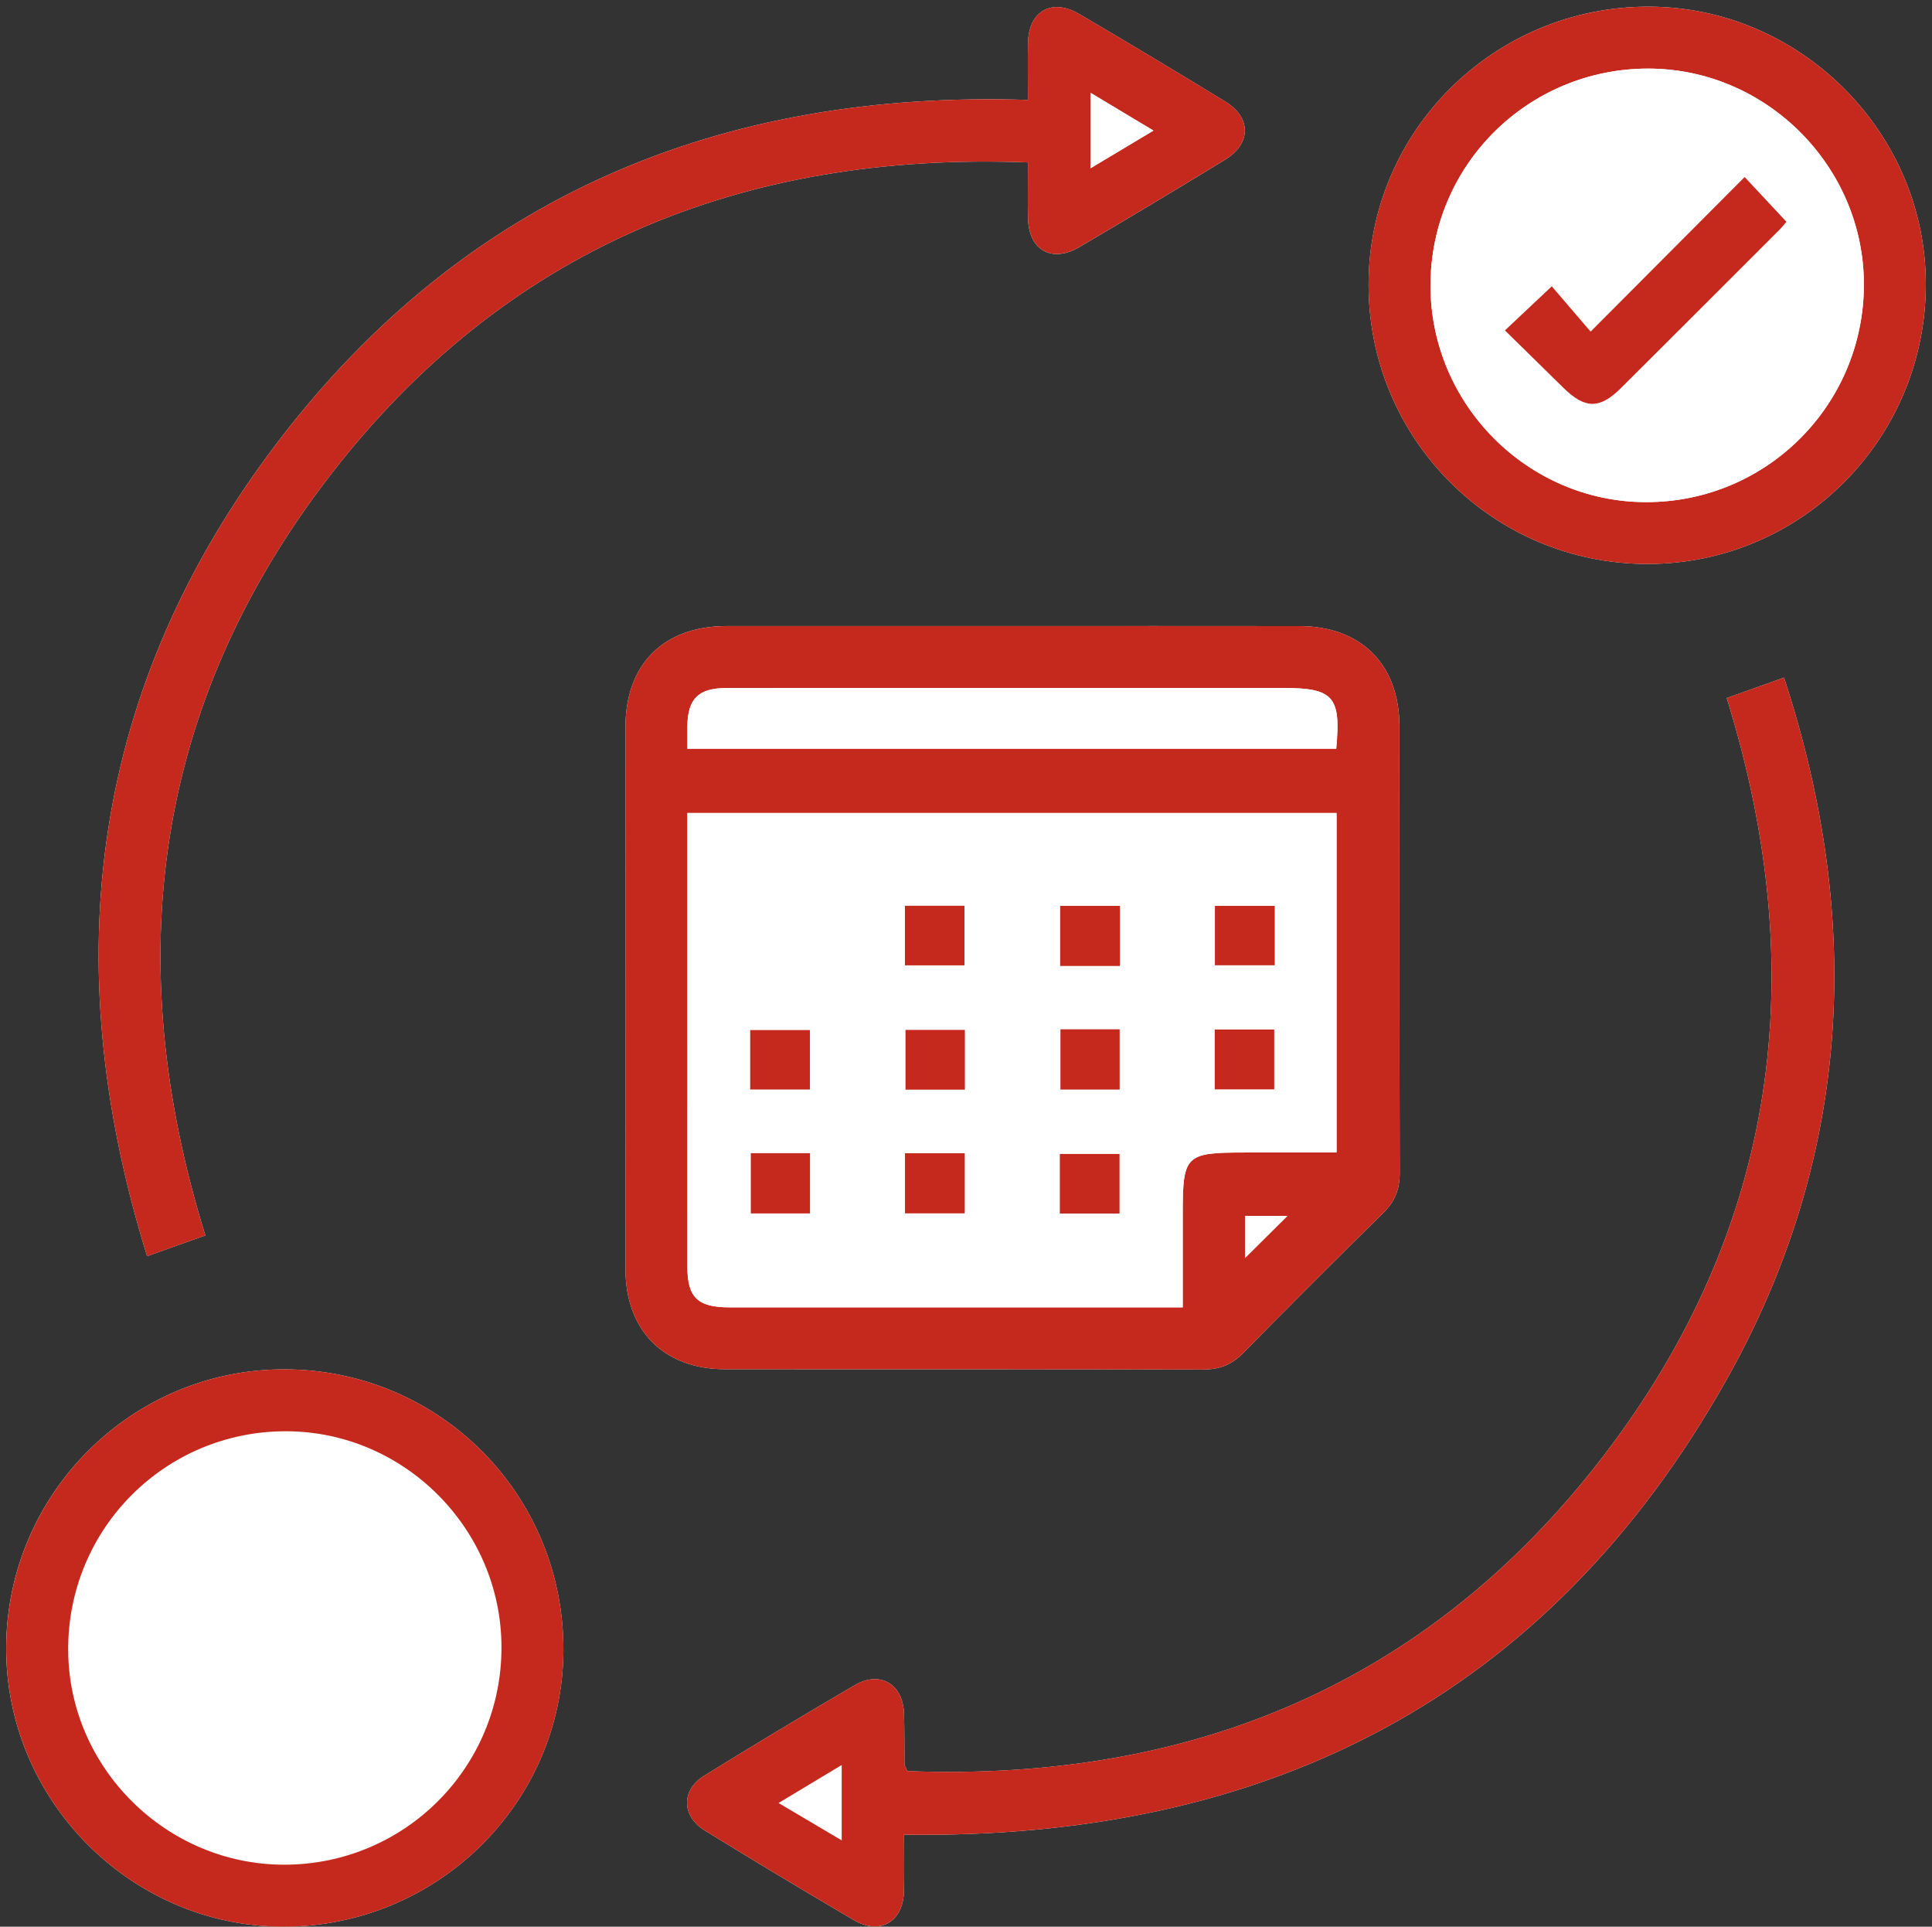
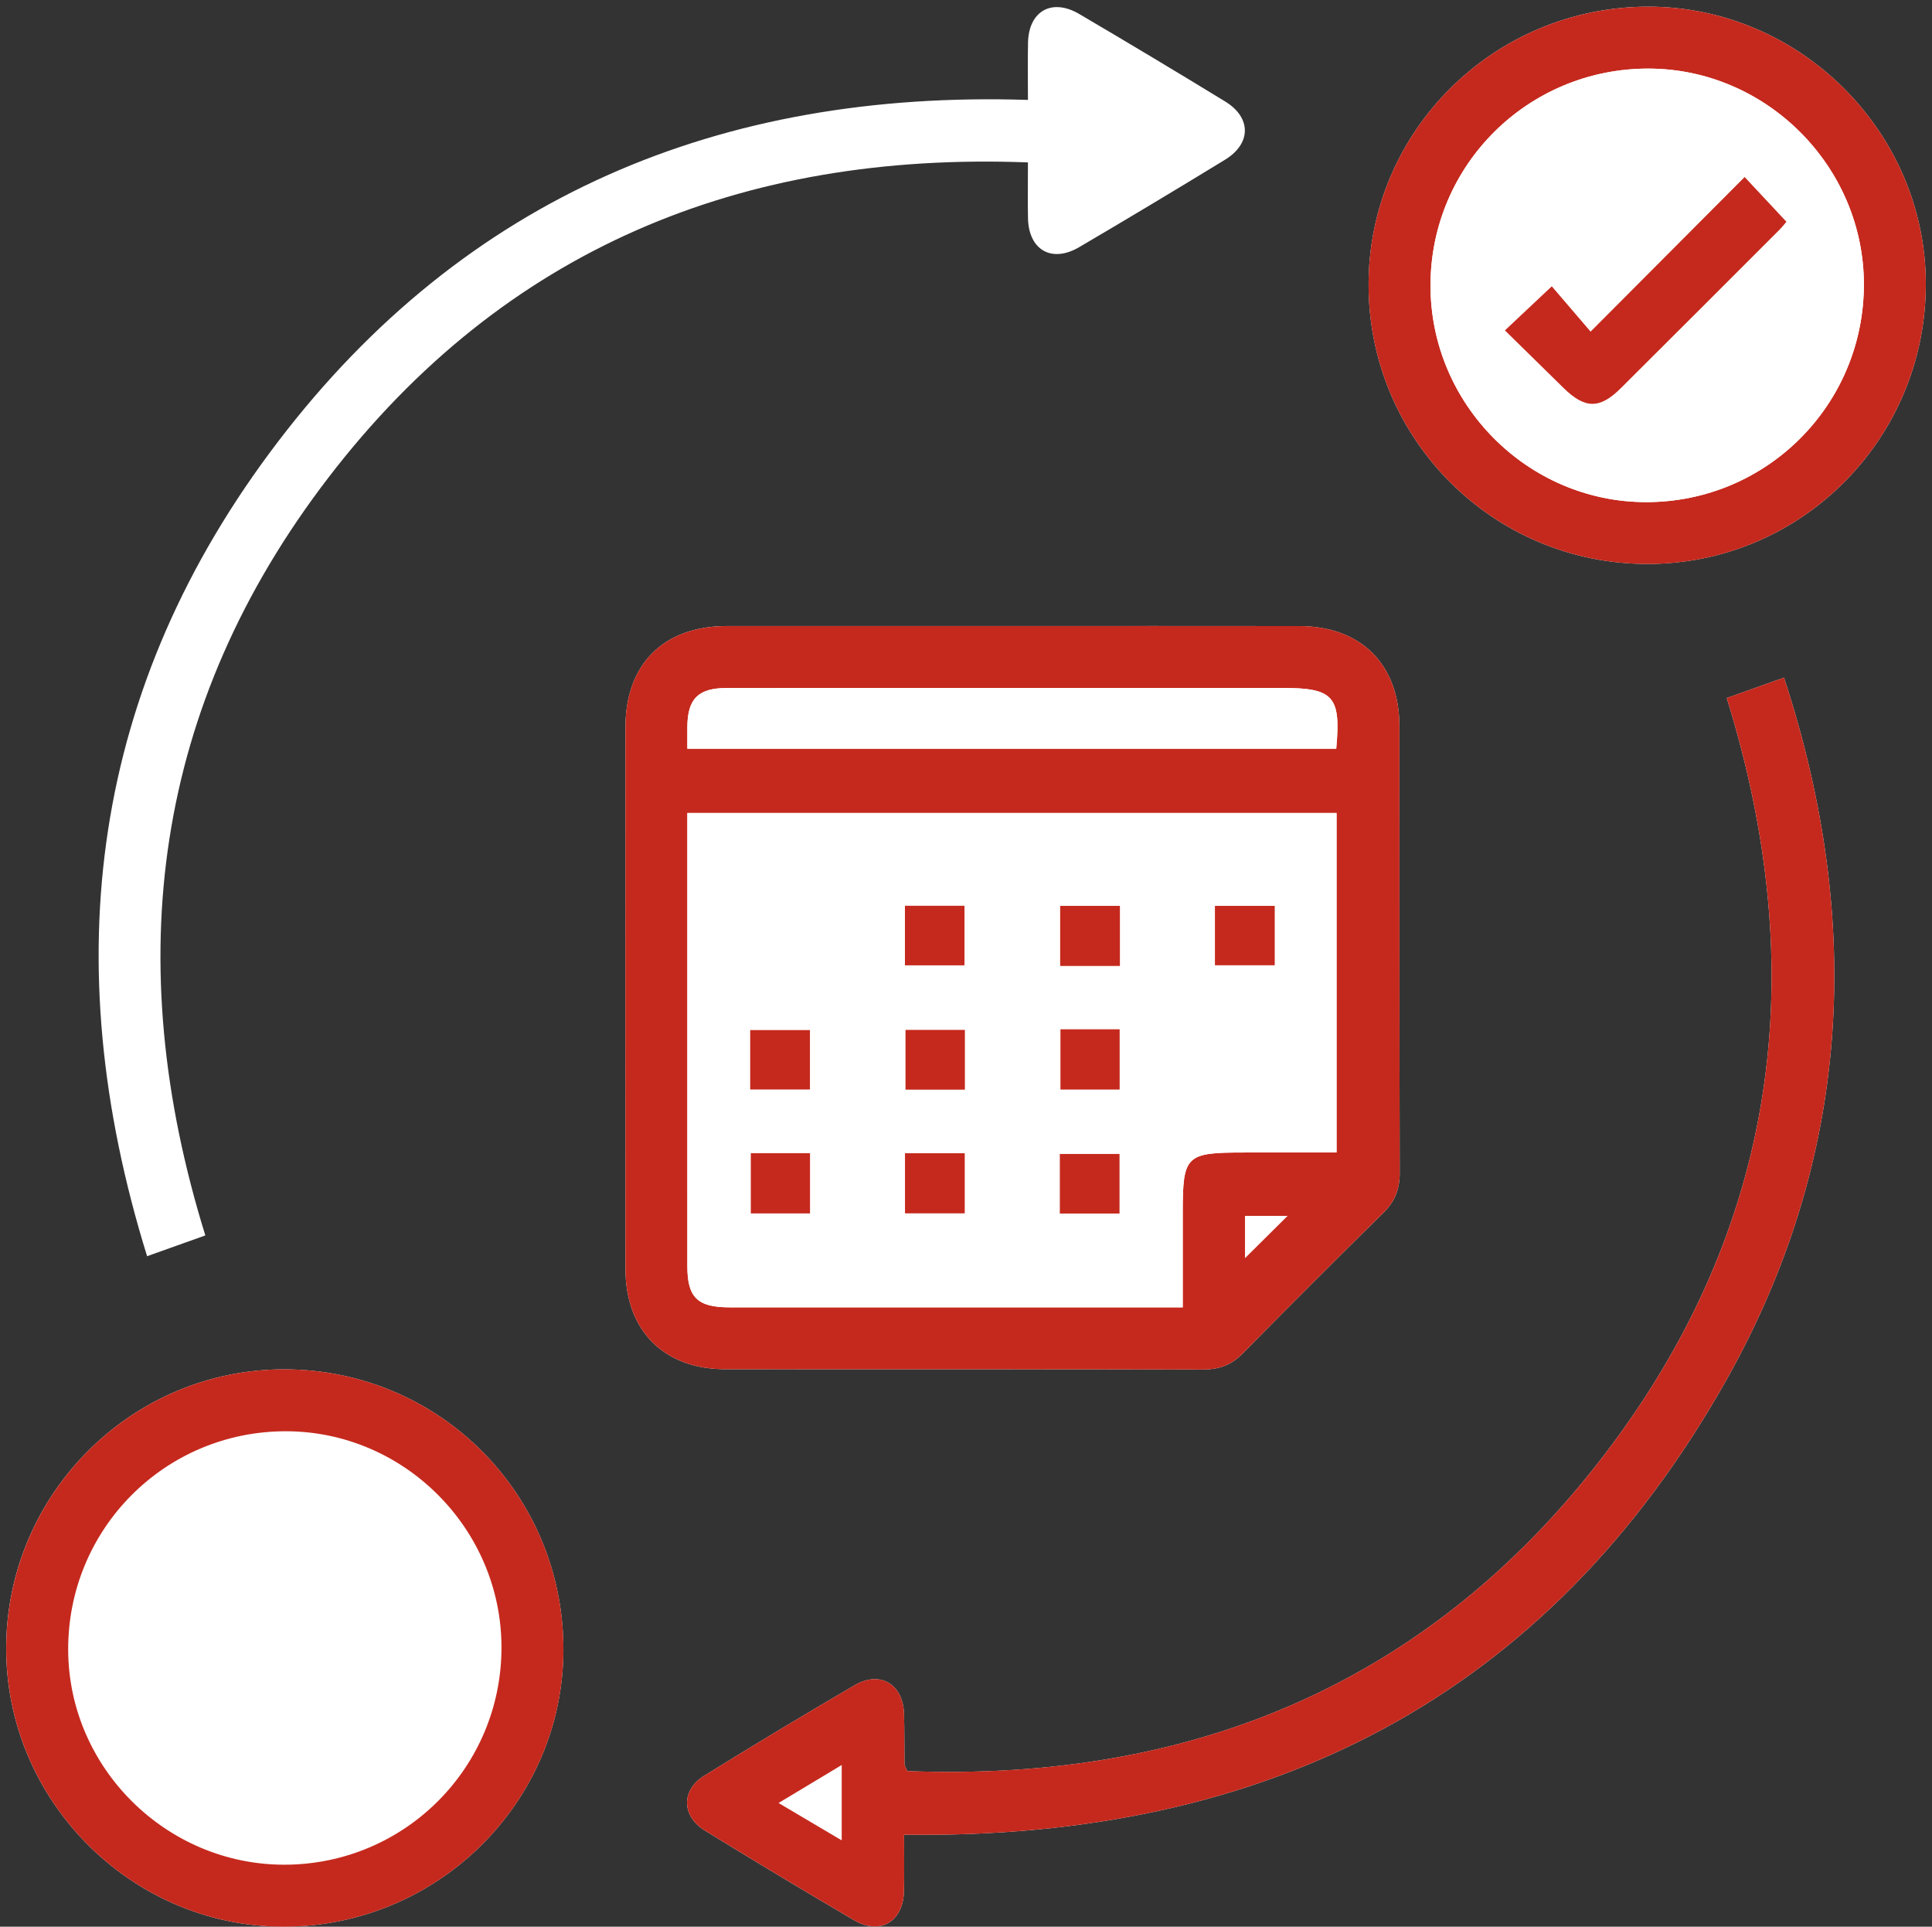
<svg xmlns="http://www.w3.org/2000/svg" version="1.1" id="Camada_1" x="0px" y="0px" width="75.349px" height="75.126px" viewBox="0 0 75.349 75.126" xml:space="preserve">
  <rect x="0" y="0" width="75.349" height="75.126" fill="#333333" stroke="none" />
  <path fill="#FFFFFF" d="M39.506,24.411c-3.723,0-7.443-0.003-11.165,0c-2.459,0.003-3.946,1.486-3.948,3.941  c-0.002,7.041-0.004,14.082,0,21.123c0.002,2.41,1.498,3.914,3.899,3.915c6.211,0.004,12.422-0.004,18.633,0.01  c0.623,0.002,1.101-0.178,1.541-0.624c1.817-1.846,3.649-3.677,5.494-5.494c0.444-0.438,0.631-0.915,0.629-1.539  c-0.015-5.809-0.006-11.617-0.011-17.426c-0.002-2.41-1.498-3.902-3.908-3.904C46.95,24.408,43.227,24.411,39.506,24.411   M40.09,3.896c-12.01-0.388-21.957,3.772-29.24,13.316c-7.295,9.56-8.693,20.246-5.113,31.77c0.85-0.302,1.564-0.558,2.271-0.81  c-3.327-10.716-2.01-20.678,4.807-29.558C19.632,9.734,28.899,5.904,40.09,6.333c0,0.817-0.012,1.493,0.002,2.17  c0.023,1.242,0.922,1.765,1.997,1.134c1.907-1.119,3.804-2.257,5.69-3.41c1.025-0.628,1.029-1.642,0.006-2.268  c-1.887-1.154-3.784-2.291-5.69-3.411c-1.075-0.633-1.978-0.117-2.002,1.122C40.079,2.417,40.09,3.166,40.09,3.896 M35.259,71.539  c14.165,0.198,25.089-5.352,32.052-17.697c4.893-8.676,5.387-17.907,2.266-27.42c-0.834,0.297-1.532,0.546-2.234,0.796  c3.323,10.69,2.012,20.656-4.797,29.539c-6.813,8.888-16.082,12.725-27.162,12.302c-0.074-0.179-0.109-0.225-0.109-0.271  c-0.008-0.654,0.002-1.309-0.018-1.963c-0.035-1.153-0.928-1.695-1.916-1.119c-1.975,1.152-3.936,2.332-5.879,3.535  c-0.902,0.559-0.885,1.573,0.027,2.135c1.926,1.186,3.865,2.35,5.815,3.494c1.022,0.6,1.927,0.061,1.952-1.137  C35.272,72.984,35.259,72.235,35.259,71.539 M64.268,21.99c5.998-0.006,10.85-4.897,10.84-10.929  c-0.01-5.912-4.906-10.799-10.82-10.801c-6.03-0.001-10.922,4.864-10.913,10.855C53.382,17.137,58.25,21.998,64.268,21.99   M11.12,53.394C5.161,53.372,0.28,58.223,0.241,64.21c-0.037,5.957,4.838,10.895,10.781,10.916  c5.998,0.021,10.912-4.801,10.951-10.743C22.012,58.313,17.176,53.418,11.12,53.394" />
  <path fill="#C5291D" d="M39.505,24.411c3.722,0,7.444-0.003,11.165,0.001c2.41,0.002,3.907,1.495,3.908,3.905  c0.005,5.809-0.004,11.617,0.011,17.426c0.001,0.624-0.185,1.102-0.629,1.539c-1.847,1.817-3.677,3.649-5.494,5.494  c-0.44,0.446-0.918,0.626-1.541,0.625c-6.211-0.015-12.422-0.006-18.634-0.011c-2.4-0.001-3.896-1.505-3.898-3.915  c-0.004-7.041-0.004-14.082,0-21.122c0-2.456,1.489-3.939,3.948-3.941C32.063,24.409,35.785,24.411,39.505,24.411 M46.127,50.977  v-3.631c0-2.313,0.096-2.407,2.421-2.407h3.579V31.7h-25.32v0.631c0,5.684-0.002,11.366,0,17.051  c0.002,1.212,0.399,1.595,1.648,1.595c4.729,0.002,9.456,0.001,14.184,0.001H46.127z M26.807,29.193h25.307  c0.189-2.036-0.106-2.367-2.069-2.367h-8.972c-4.248,0-8.495-0.002-12.742,0.002c-1.094,0.001-1.51,0.418-1.523,1.491  C26.805,28.592,26.807,28.866,26.807,29.193 M48.557,49.051c0.576-0.571,1.125-1.116,1.653-1.641h-1.653V49.051z" />
-   <path fill="#C5291D" d="M40.09,3.896c0-0.731-0.012-1.479,0.002-2.227c0.024-1.239,0.928-1.756,2.004-1.122  c1.905,1.12,3.803,2.257,5.689,3.41c1.023,0.628,1.02,1.642-0.006,2.269c-1.887,1.153-3.784,2.291-5.691,3.41  c-1.074,0.631-1.972,0.108-1.996-1.134C40.08,7.826,40.09,7.15,40.09,6.333C28.899,5.904,19.633,9.734,12.815,18.615  c-6.817,8.88-8.133,18.843-4.807,29.558c-0.707,0.252-1.422,0.508-2.271,0.81c-3.58-11.524-2.182-22.21,5.113-31.77  C18.133,7.668,28.081,3.508,40.09,3.896 M42.533,6.56c0.862-0.517,1.604-0.961,2.452-1.469c-0.865-0.52-1.62-0.973-2.452-1.472V6.56  z" />
  <path fill="#C5291D" d="M35.259,71.539c0,0.696,0.013,1.446-0.003,2.194c-0.025,1.197-0.93,1.736-1.952,1.137  c-1.95-1.145-3.89-2.31-5.815-3.494c-0.912-0.561-0.93-1.576-0.027-2.135c1.943-1.203,3.904-2.383,5.879-3.535  c0.988-0.577,1.881-0.034,1.916,1.12c0.02,0.652,0.009,1.308,0.018,1.961c0,0.047,0.035,0.092,0.109,0.271  c11.08,0.424,20.35-3.414,27.163-12.302c6.808-8.882,8.118-18.847,4.796-29.539c0.702-0.25,1.4-0.499,2.234-0.795  c3.121,9.513,2.627,18.744-2.266,27.42C60.348,66.186,49.424,71.737,35.259,71.539 M32.827,68.822  c-0.862,0.519-1.613,0.971-2.463,1.481c0.885,0.524,1.637,0.968,2.463,1.457V68.822z" />
  <path fill="#C5291D" d="M64.268,21.991c-6.018,0.006-10.886-4.854-10.894-10.875C53.366,5.124,58.256,0.259,64.289,0.261  c5.914,0.001,10.81,4.888,10.819,10.801C75.118,17.093,70.266,21.984,64.268,21.991 M55.79,11.113  c-0.012,4.644,3.79,8.468,8.417,8.466c4.69-0.001,8.479-3.787,8.485-8.479c0.006-4.597-3.789-8.409-8.383-8.426  C59.606,2.659,55.801,6.427,55.79,11.113" />
  <path fill="#C5291D" d="M11.12,53.394c6.057,0.024,10.893,4.919,10.854,10.989c-0.038,5.942-4.954,10.765-10.952,10.743  C5.079,75.105,0.204,70.167,0.243,64.21C0.282,58.223,5.161,53.372,11.12,53.394 M11.1,72.709c4.695-0.009,8.473-3.804,8.458-8.497  c-0.015-4.611-3.802-8.398-8.401-8.404c-4.723-0.006-8.521,3.81-8.498,8.538C2.68,68.939,6.493,72.716,11.1,72.709" />
-   <path fill="#FFFFFF" d="M46.127,50.977h-3.488c-4.729,0-9.455,0.001-14.184-0.001c-1.25,0-1.647-0.384-1.647-1.596  c-0.002-5.683-0.001-11.367-0.001-17.05V31.7h25.32v13.239h-3.58c-2.324,0-2.42,0.095-2.42,2.407V50.977z M35.293,37.641h2.322  v-2.323h-2.322V37.641z M43.677,35.321h-2.33v2.343h2.33V35.321z M49.715,35.321h-2.332v2.316h2.332V35.321z M29.258,42.482h2.33  v-2.317h-2.33V42.482z M37.631,40.158h-2.316v2.33h2.316V40.158z M41.358,42.484h2.309v-2.349h-2.309V42.484z M47.375,42.477h2.32  v-2.334h-2.32V42.477z M29.282,47.314h2.309v-2.349h-2.309V47.314z M35.295,47.312h2.33v-2.344h-2.33V47.312z M43.663,44.996h-2.328  v2.322h2.328V44.996z" />
+   <path fill="#FFFFFF" d="M46.127,50.977h-3.488c-4.729,0-9.455,0.001-14.184-0.001c-1.25,0-1.647-0.384-1.647-1.596  c-0.002-5.683-0.001-11.367-0.001-17.05V31.7h25.32v13.239h-3.58c-2.324,0-2.42,0.095-2.42,2.407V50.977z M35.293,37.641h2.322  v-2.323h-2.322V37.641z M43.677,35.321h-2.33v2.343h2.33V35.321z M49.715,35.321h-2.332v2.316h2.332V35.321z M29.258,42.482h2.33  v-2.317h-2.33V42.482z h-2.316v2.33h2.316V40.158z M41.358,42.484h2.309v-2.349h-2.309V42.484z M47.375,42.477h2.32  v-2.334h-2.32V42.477z M29.282,47.314h2.309v-2.349h-2.309V47.314z M35.295,47.312h2.33v-2.344h-2.33V47.312z M43.663,44.996h-2.328  v2.322h2.328V44.996z" />
  <path fill="#FFFFFF" d="M26.807,29.193c0-0.327-0.004-0.601,0-0.874c0.013-1.073,0.43-1.49,1.523-1.491  c4.248-0.004,8.494-0.002,12.742-0.002h8.973c1.961,0,2.258,0.331,2.069,2.367H26.807z" />
  <path fill="#FFFFFF" d="M48.557,49.051v-1.641h1.653C49.682,47.935,49.133,48.48,48.557,49.051" />
  <path fill="#FFFFFF" d="M42.533,6.56V3.62c0.832,0.499,1.587,0.952,2.452,1.472C44.137,5.599,43.395,6.043,42.533,6.56" />
  <path fill="#FFFFFF" d="M55.79,11.113c0.012-4.687,3.816-8.454,8.52-8.438c4.595,0.016,8.388,3.829,8.383,8.425  c-0.006,4.691-3.795,8.479-8.484,8.479C59.579,19.581,55.777,15.756,55.79,11.113 M62.034,12.93  c-0.561-0.654-1.064-1.24-1.515-1.766c-0.653,0.613-1.216,1.142-1.827,1.719c0.779,0.765,1.531,1.501,2.281,2.239  c0.841,0.825,1.414,0.835,2.24,0.013c2.063-2.054,4.123-4.113,6.182-6.172c0.119-0.119,0.222-0.254,0.275-0.316  c-0.561-0.6-1.082-1.158-1.629-1.744C66.084,8.866,64.137,10.819,62.034,12.93" />
  <rect x="35.293" y="35.318" fill="#C5291D" width="2.322" height="2.323" />
  <rect x="41.347" y="35.322" fill="#C5291D" width="2.33" height="2.343" />
  <rect x="47.383" y="35.322" fill="#C5291D" width="2.332" height="2.316" />
  <rect x="29.258" y="40.165" fill="#C5291D" width="2.33" height="2.317" />
  <rect x="35.315" y="40.158" fill="#C5291D" width="2.316" height="2.33" />
  <rect x="41.358" y="40.135" fill="#C5291D" width="2.309" height="2.349" />
-   <rect x="47.375" y="40.143" fill="#C5291D" width="2.32" height="2.334" />
  <rect x="29.282" y="44.965" fill="#C5291D" width="2.309" height="2.349" />
  <rect x="35.295" y="44.967" fill="#C5291D" width="2.33" height="2.344" />
  <rect x="41.334" y="44.996" fill="#C5291D" width="2.328" height="2.322" />
  <path fill="#C5291D" d="M62.034,12.93c2.104-2.111,4.051-4.064,6.008-6.027c0.547,0.586,1.068,1.145,1.629,1.744  c-0.054,0.063-0.156,0.197-0.275,0.316c-2.059,2.059-4.118,4.118-6.182,6.172c-0.826,0.822-1.399,0.813-2.24-0.013  c-0.75-0.738-1.502-1.475-2.281-2.239c0.611-0.577,1.174-1.105,1.827-1.719C60.969,11.69,61.473,12.276,62.034,12.93" />
</svg>